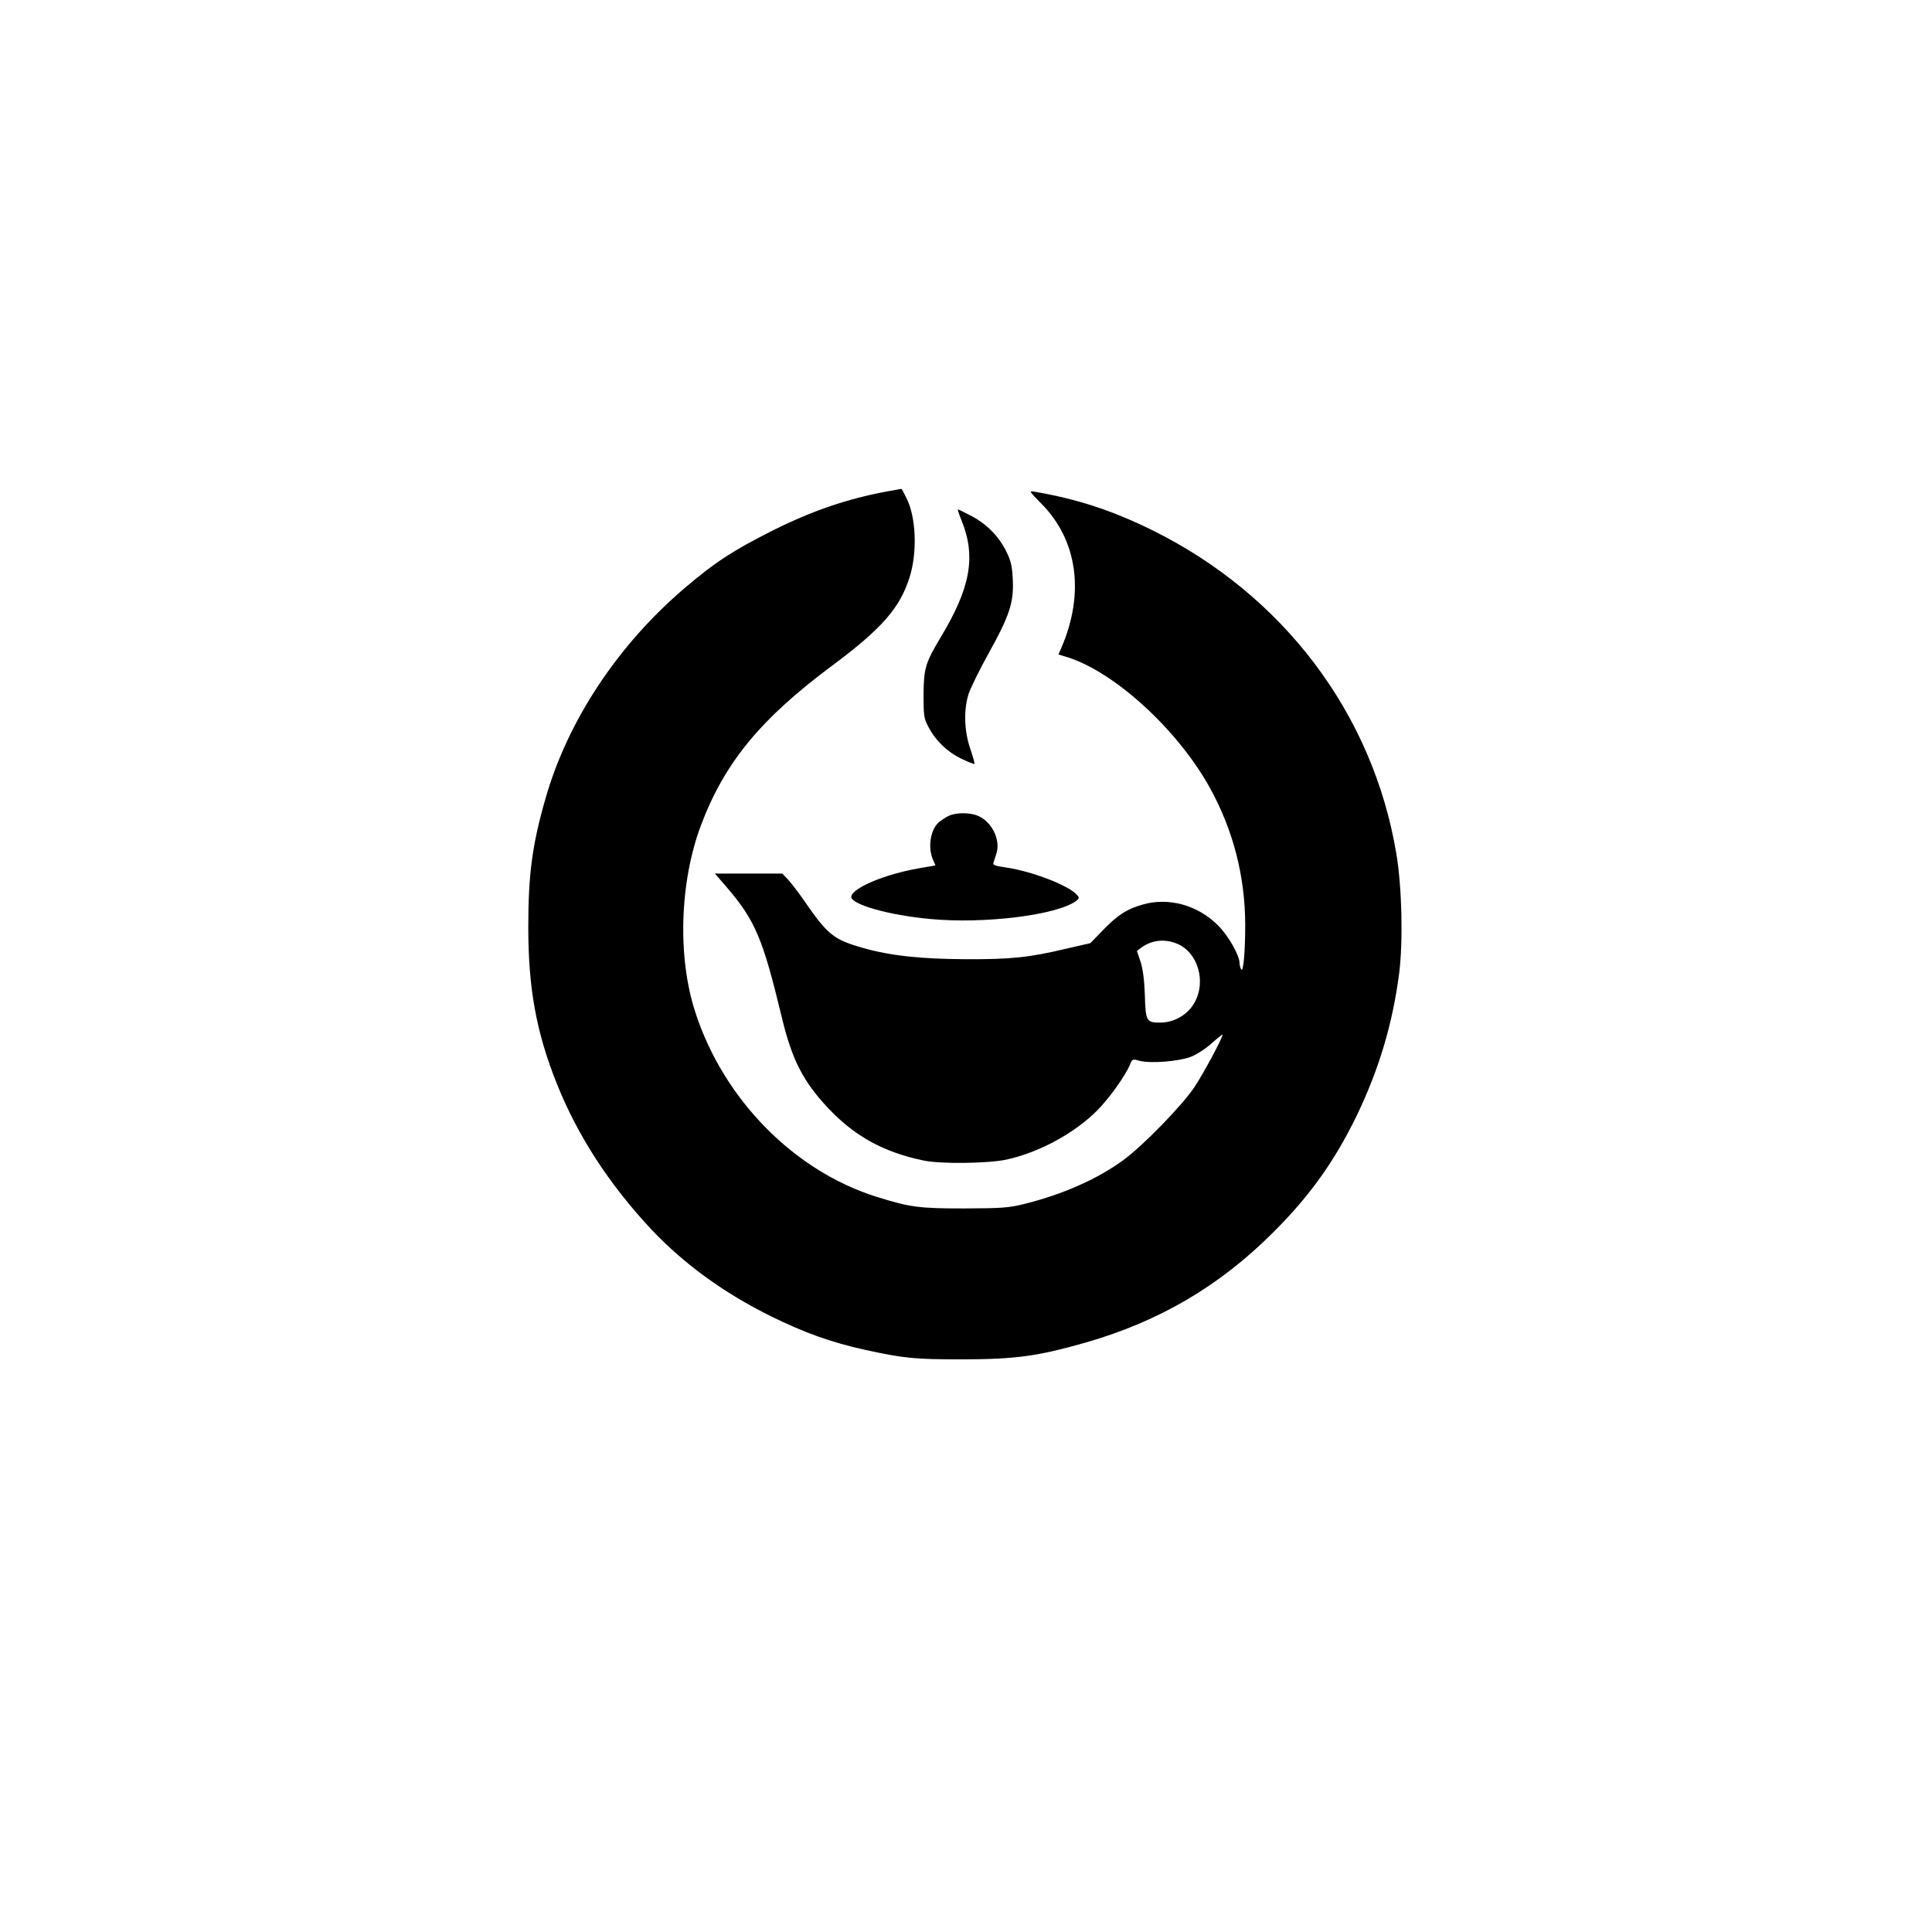
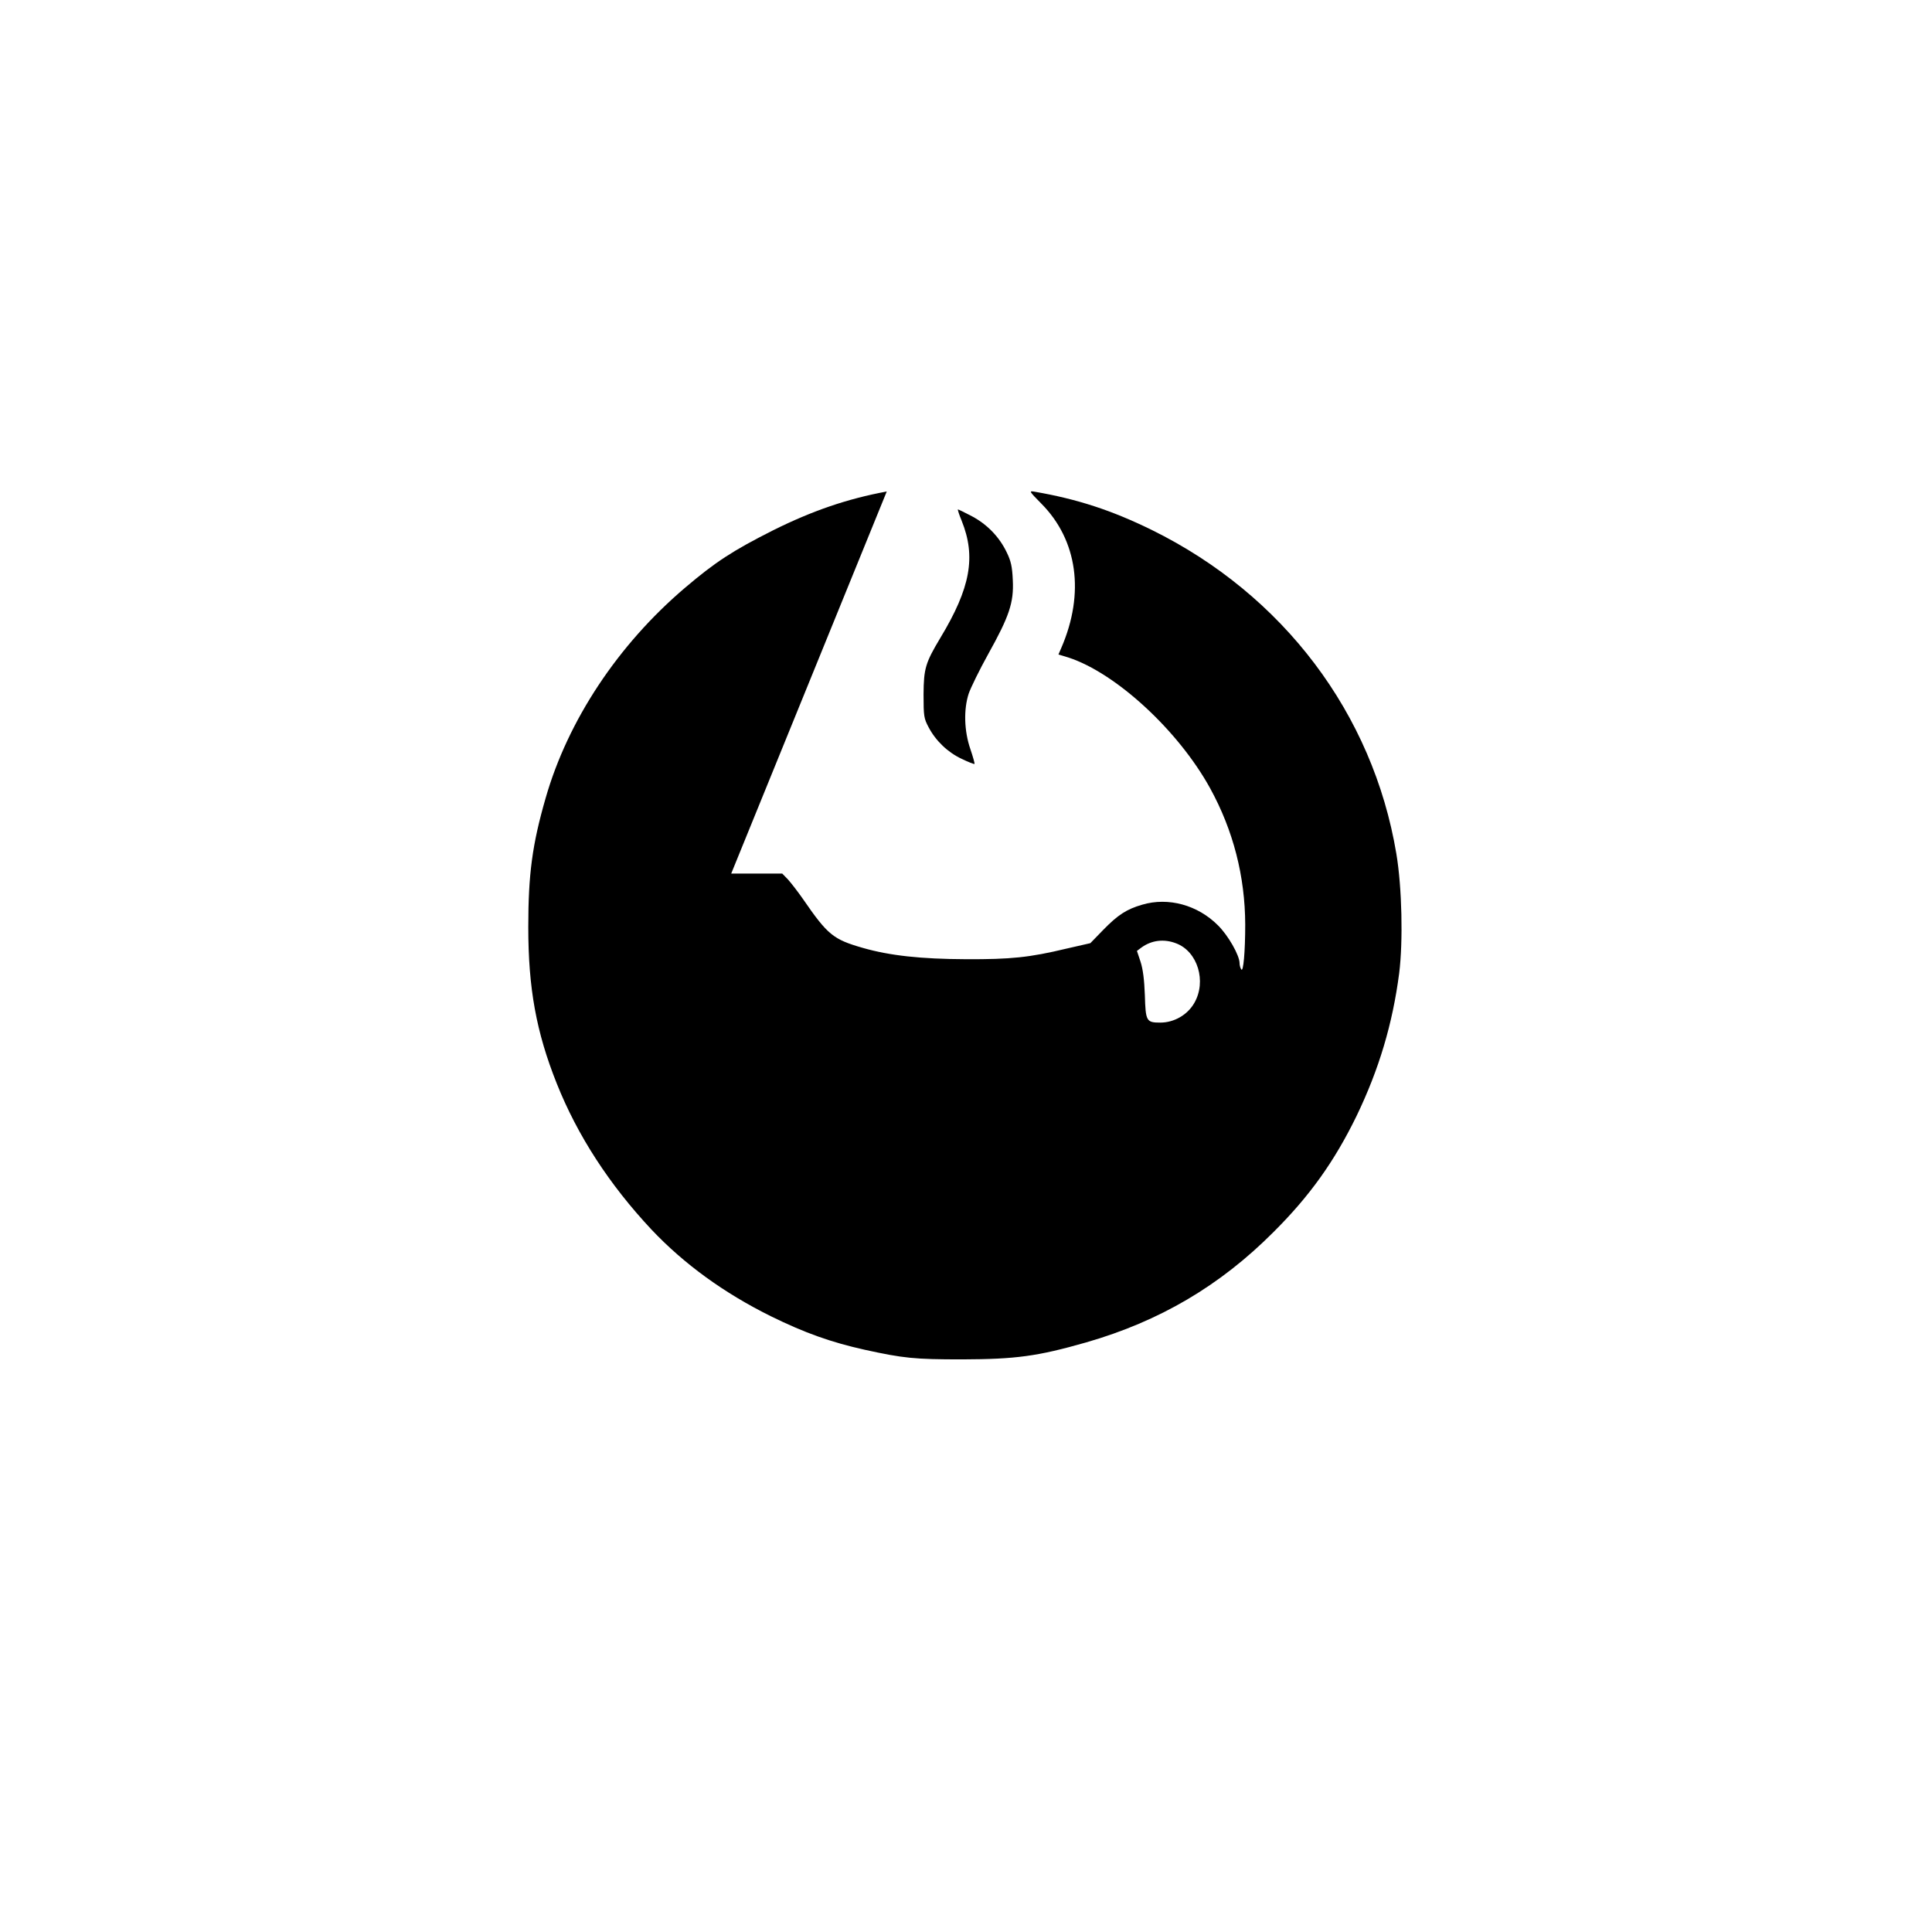
<svg xmlns="http://www.w3.org/2000/svg" version="1.0" width="1024pt" height="1024pt" viewBox="0 0 1024 1024" preserveAspectRatio="xMidYMid meet">
  <g transform="translate(0,1024) scale(0.1,-0.1)" fill="#000000" stroke="none">
-     <path d="M4700 7635 c-210 -39 -394 -102 -603 -206 -214 -108 -306 -168 -467 -305 -354 -301 -620 -702 -738 -1114 -71 -246 -92 -404 -92 -684 0 -323 42 -556 151 -829 110 -276 279 -536 502 -774 173 -183 384 -336 632 -459 181 -89 319 -138 498 -178 206 -45 262 -51 517 -51 284 1 398 16 657 90 389 112 709 300 993 585 192 191 323 375 440 615 119 247 191 488 226 757 21 168 15 454 -15 633 -124 743 -600 1373 -1296 1716 -214 105 -396 164 -622 203 -30 5 -29 3 37 -64 191 -193 230 -474 106 -762 l-16 -37 53 -16 c251 -82 582 -386 751 -693 123 -224 185 -467 186 -722 0 -144 -10 -256 -21 -238 -5 7 -9 22 -9 33 0 41 -60 147 -115 201 -107 107 -262 150 -401 109 -83 -24 -129 -54 -207 -134 l-68 -70 -127 -29 c-196 -47 -295 -57 -532 -56 -240 1 -404 19 -547 60 -157 45 -186 69 -317 259 -27 39 -63 85 -79 103 l-31 32 -178 0 -179 0 59 -68 c155 -180 195 -275 296 -695 54 -225 114 -342 250 -485 139 -146 291 -229 501 -273 90 -19 343 -16 440 5 174 38 363 141 483 263 63 64 147 182 171 240 12 30 14 31 49 21 57 -16 208 -4 272 20 32 12 81 44 113 73 31 28 57 48 57 45 0 -17 -99 -202 -148 -276 -65 -98 -271 -310 -377 -388 -138 -101 -320 -182 -525 -233 -85 -21 -118 -23 -320 -24 -240 0 -285 6 -465 62 -436 137 -809 515 -959 976 -96 292 -84 690 29 992 125 332 315 564 697 848 262 195 358 305 409 467 42 132 35 320 -17 421 -13 27 -25 49 -27 48 -1 0 -36 -7 -77 -14z m1534 -2395 c114 -43 162 -202 96 -316 -36 -63 -107 -104 -180 -104 -74 0 -78 7 -82 145 -3 82 -10 138 -23 178 l-19 57 24 18 c54 39 120 47 184 22z" />
+     <path d="M4700 7635 c-210 -39 -394 -102 -603 -206 -214 -108 -306 -168 -467 -305 -354 -301 -620 -702 -738 -1114 -71 -246 -92 -404 -92 -684 0 -323 42 -556 151 -829 110 -276 279 -536 502 -774 173 -183 384 -336 632 -459 181 -89 319 -138 498 -178 206 -45 262 -51 517 -51 284 1 398 16 657 90 389 112 709 300 993 585 192 191 323 375 440 615 119 247 191 488 226 757 21 168 15 454 -15 633 -124 743 -600 1373 -1296 1716 -214 105 -396 164 -622 203 -30 5 -29 3 37 -64 191 -193 230 -474 106 -762 l-16 -37 53 -16 c251 -82 582 -386 751 -693 123 -224 185 -467 186 -722 0 -144 -10 -256 -21 -238 -5 7 -9 22 -9 33 0 41 -60 147 -115 201 -107 107 -262 150 -401 109 -83 -24 -129 -54 -207 -134 l-68 -70 -127 -29 c-196 -47 -295 -57 -532 -56 -240 1 -404 19 -547 60 -157 45 -186 69 -317 259 -27 39 -63 85 -79 103 l-31 32 -178 0 -179 0 59 -68 z m1534 -2395 c114 -43 162 -202 96 -316 -36 -63 -107 -104 -180 -104 -74 0 -78 7 -82 145 -3 82 -10 138 -23 178 l-19 57 24 18 c54 39 120 47 184 22z" />
    <path d="M5097 7480 c77 -191 47 -356 -113 -621 -79 -132 -88 -162 -89 -299 0 -117 2 -128 27 -175 38 -72 102 -133 175 -167 35 -17 66 -29 68 -27 2 2 -8 38 -22 79 -33 96 -36 209 -9 293 11 32 57 126 103 209 112 201 137 274 131 393 -3 72 -10 102 -32 147 -39 82 -104 149 -185 192 -38 20 -71 36 -74 36 -2 0 6 -27 20 -60z" />
-     <path d="M5025 5914 c-16 -8 -38 -23 -49 -32 -44 -39 -59 -131 -32 -196 l14 -33 -92 -16 c-176 -31 -345 -102 -354 -148 -8 -41 197 -100 420 -120 286 -27 671 21 772 96 16 12 17 17 6 30 -41 50 -236 126 -377 147 -62 9 -73 13 -67 27 3 9 11 33 17 54 19 71 -29 164 -100 193 -43 19 -121 18 -158 -2z" />
  </g>
</svg>